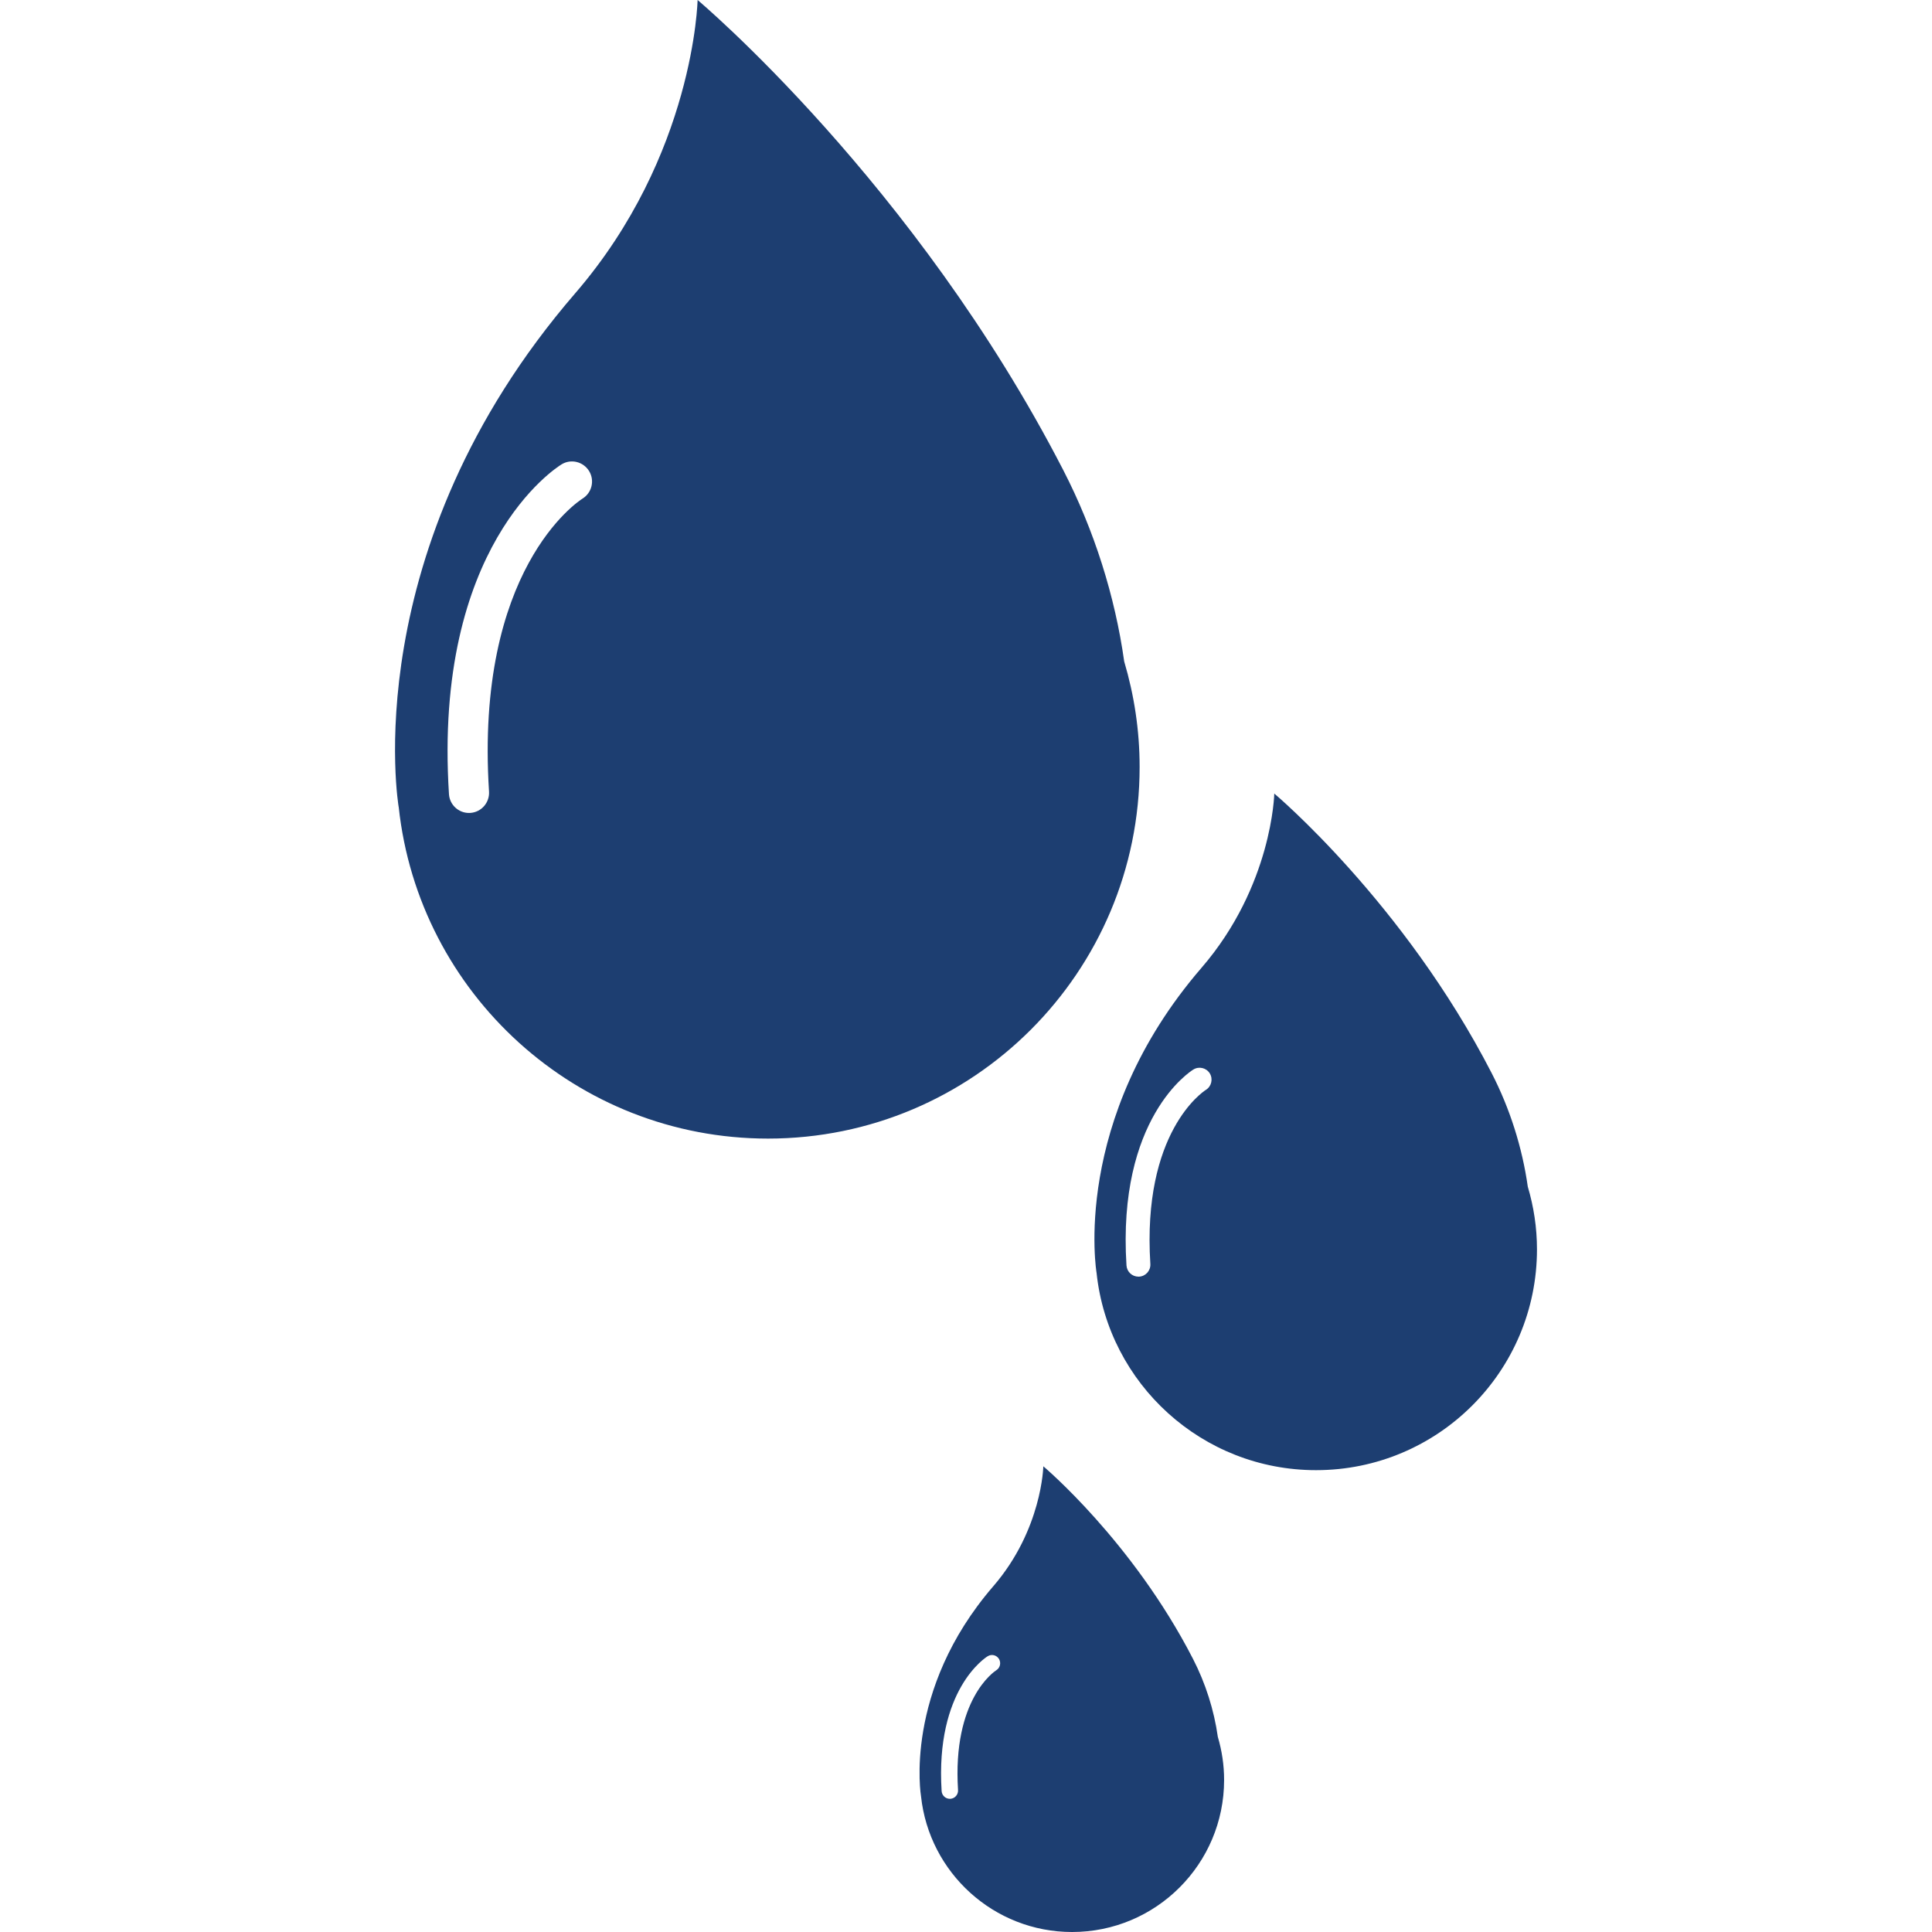
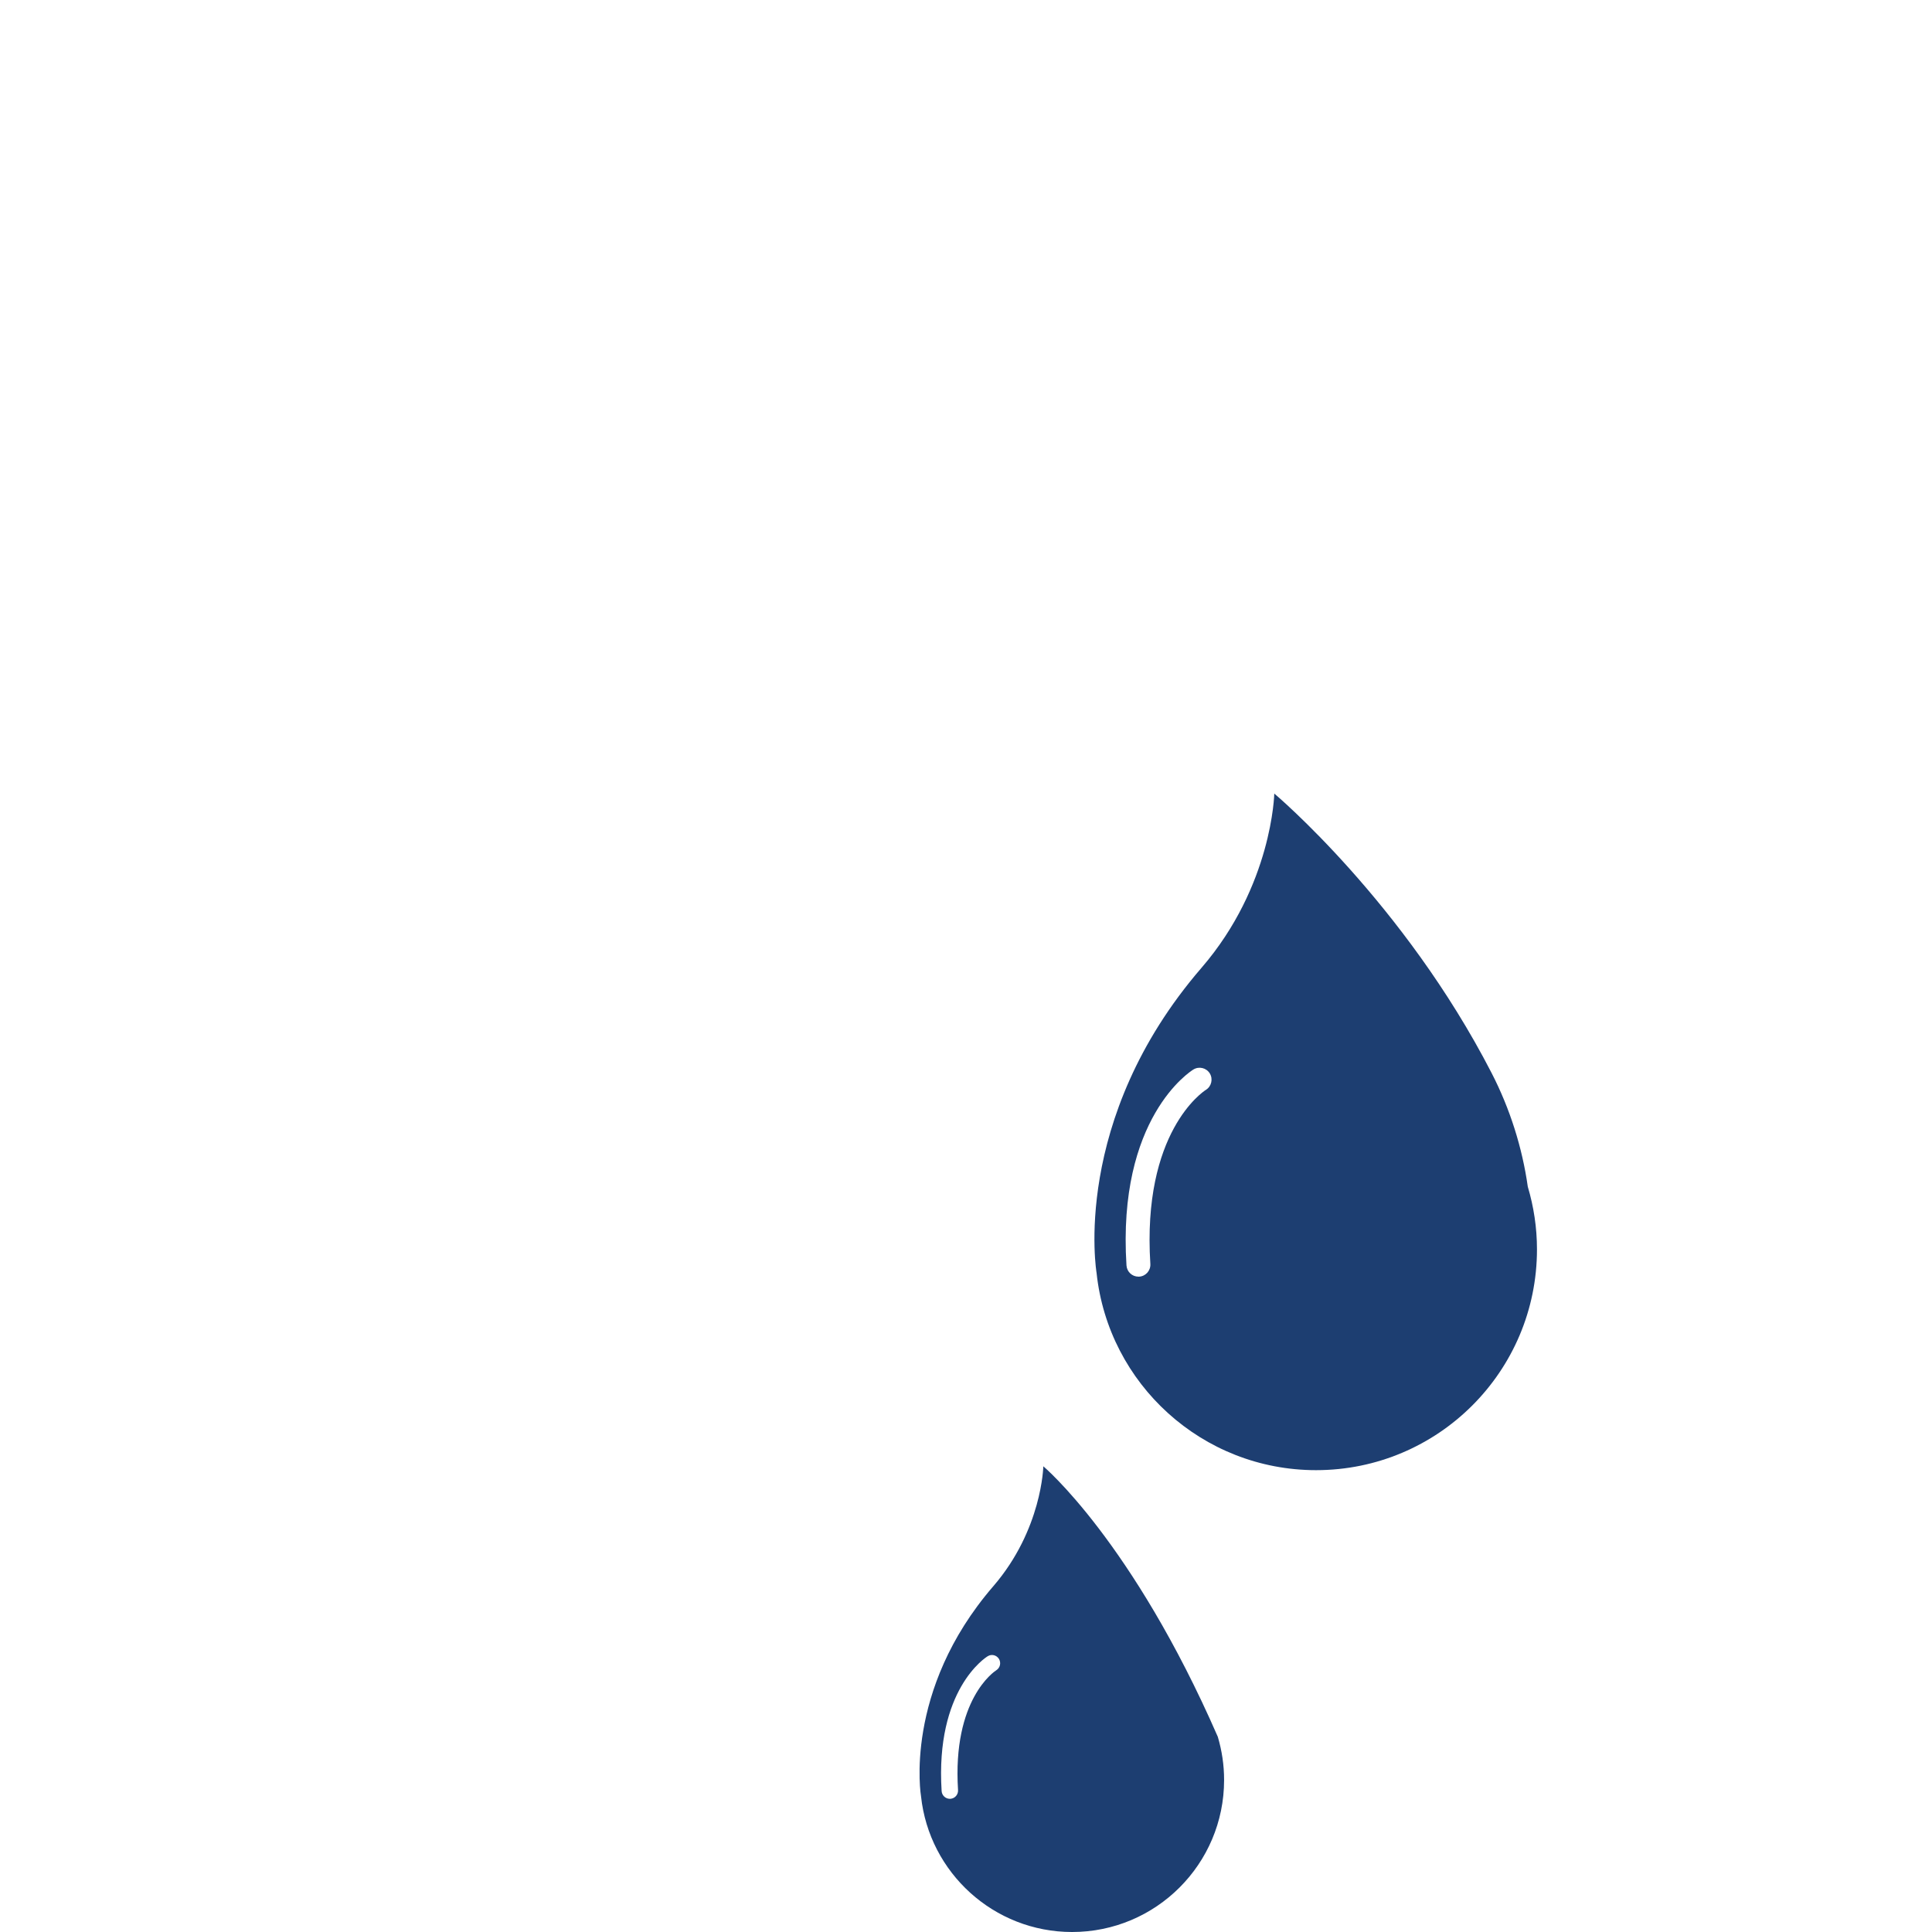
<svg xmlns="http://www.w3.org/2000/svg" width="400" height="400" viewBox="0 0 400 400" fill="none">
  <g clip-path="url(#clip0_154_1016)">
-     <path d="M235.947 158.79C235.947 151.197 234.81 143.879 232.754 136.95C230.848 123.402 226.552 109.797 220.137 97.329C189.492 37.851 144.43 0 144.43 0C144.43 0 143.789 32.096 119.098 60.714C73.352 113.706 82.542 167.085 82.542 167.085L82.55 167.093C86.692 205.676 119.339 235.732 159.019 235.732C201.502 235.725 235.947 201.287 235.947 158.79ZM120.598 103.235C119.646 103.84 98.312 117.928 101.248 163.892C101.386 166.178 99.66 168.156 97.361 168.306C97.272 168.306 97.187 168.313 97.097 168.313C94.915 168.313 93.096 166.616 92.954 164.424C89.675 113.02 115.161 96.817 116.25 96.153C118.199 94.939 120.766 95.57 121.971 97.535C123.155 99.482 122.549 102.029 120.598 103.235Z" fill="#1D3E71" />
    <path d="M318.214 258.664C318.214 254.146 317.538 249.812 316.312 245.685C315.174 237.627 312.63 229.547 308.813 222.138C290.603 186.789 263.826 164.298 263.826 164.298C263.826 164.298 263.443 183.369 248.757 200.378C221.572 231.87 227.04 263.585 227.04 263.585V263.602C229.498 286.525 248.906 304.382 272.483 304.382C297.745 304.378 318.214 283.91 318.214 258.664ZM249.666 225.645C249.101 226.006 236.428 234.379 238.169 261.691C238.249 263.059 237.217 264.233 235.85 264.315C235.804 264.315 235.744 264.315 235.697 264.315C234.398 264.315 233.315 263.31 233.226 262.001C231.286 231.462 246.435 221.827 247.075 221.433C248.239 220.715 249.763 221.08 250.481 222.245C251.178 223.412 250.821 224.931 249.666 225.645Z" fill="#1D3E71" />
-     <path d="M252.137 359.59C251.355 354.053 249.602 348.496 246.969 343.397C234.437 319.06 216.009 303.581 216.009 303.581C216.009 303.581 215.751 316.713 205.646 328.418C186.93 350.088 190.692 371.92 190.692 371.92V371.929C192.388 387.71 205.748 400.001 221.97 400.001C239.343 400.001 253.435 385.909 253.435 368.546C253.444 365.423 252.973 362.435 252.137 359.59ZM206.27 345.808C205.88 346.058 197.153 351.821 198.351 370.62C198.406 371.555 197.702 372.362 196.763 372.424C196.729 372.424 196.685 372.424 196.653 372.424C195.754 372.424 195.016 371.724 194.954 370.824C193.619 349.812 204.04 343.176 204.491 342.908C205.288 342.402 206.333 342.665 206.822 343.46C207.31 344.271 207.06 345.311 206.27 345.808Z" fill="#1D3E71" />
+     <path d="M252.137 359.59C234.437 319.06 216.009 303.581 216.009 303.581C216.009 303.581 215.751 316.713 205.646 328.418C186.93 350.088 190.692 371.92 190.692 371.92V371.929C192.388 387.71 205.748 400.001 221.97 400.001C239.343 400.001 253.435 385.909 253.435 368.546C253.444 365.423 252.973 362.435 252.137 359.59ZM206.27 345.808C205.88 346.058 197.153 351.821 198.351 370.62C198.406 371.555 197.702 372.362 196.763 372.424C196.729 372.424 196.685 372.424 196.653 372.424C195.754 372.424 195.016 371.724 194.954 370.824C193.619 349.812 204.04 343.176 204.491 342.908C205.288 342.402 206.333 342.665 206.822 343.46C207.31 344.271 207.06 345.311 206.27 345.808Z" fill="#1D3E71" />
  </g>
  <defs>
    <clipPath id="clip0_154_1016">
      <rect width="400" height="400" fill="white" />
    </clipPath>
  </defs>
</svg>